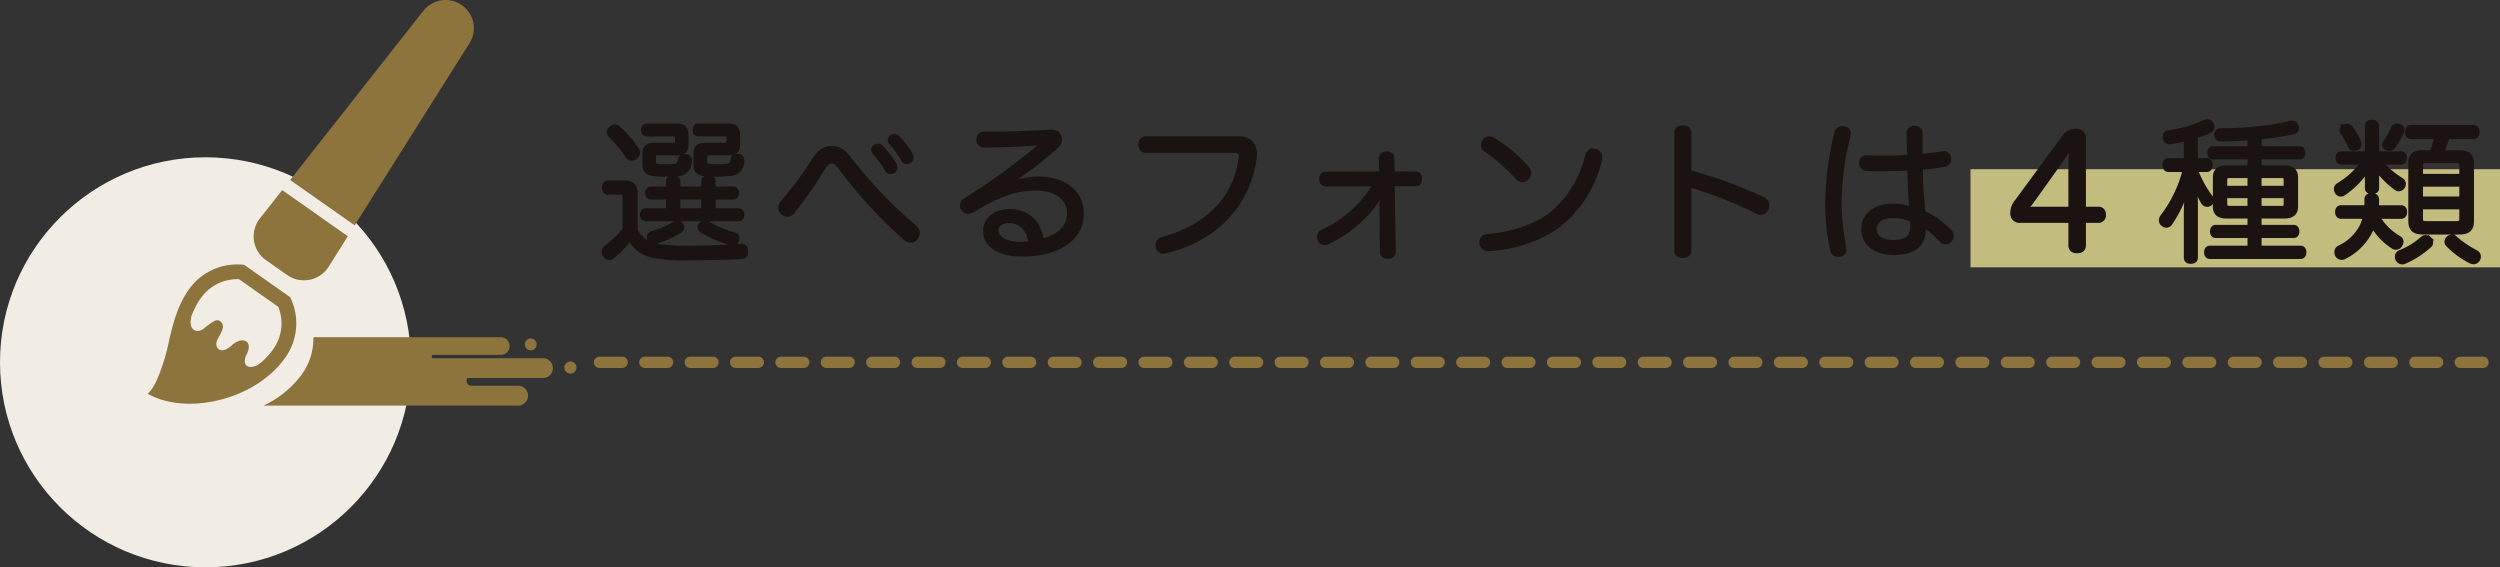
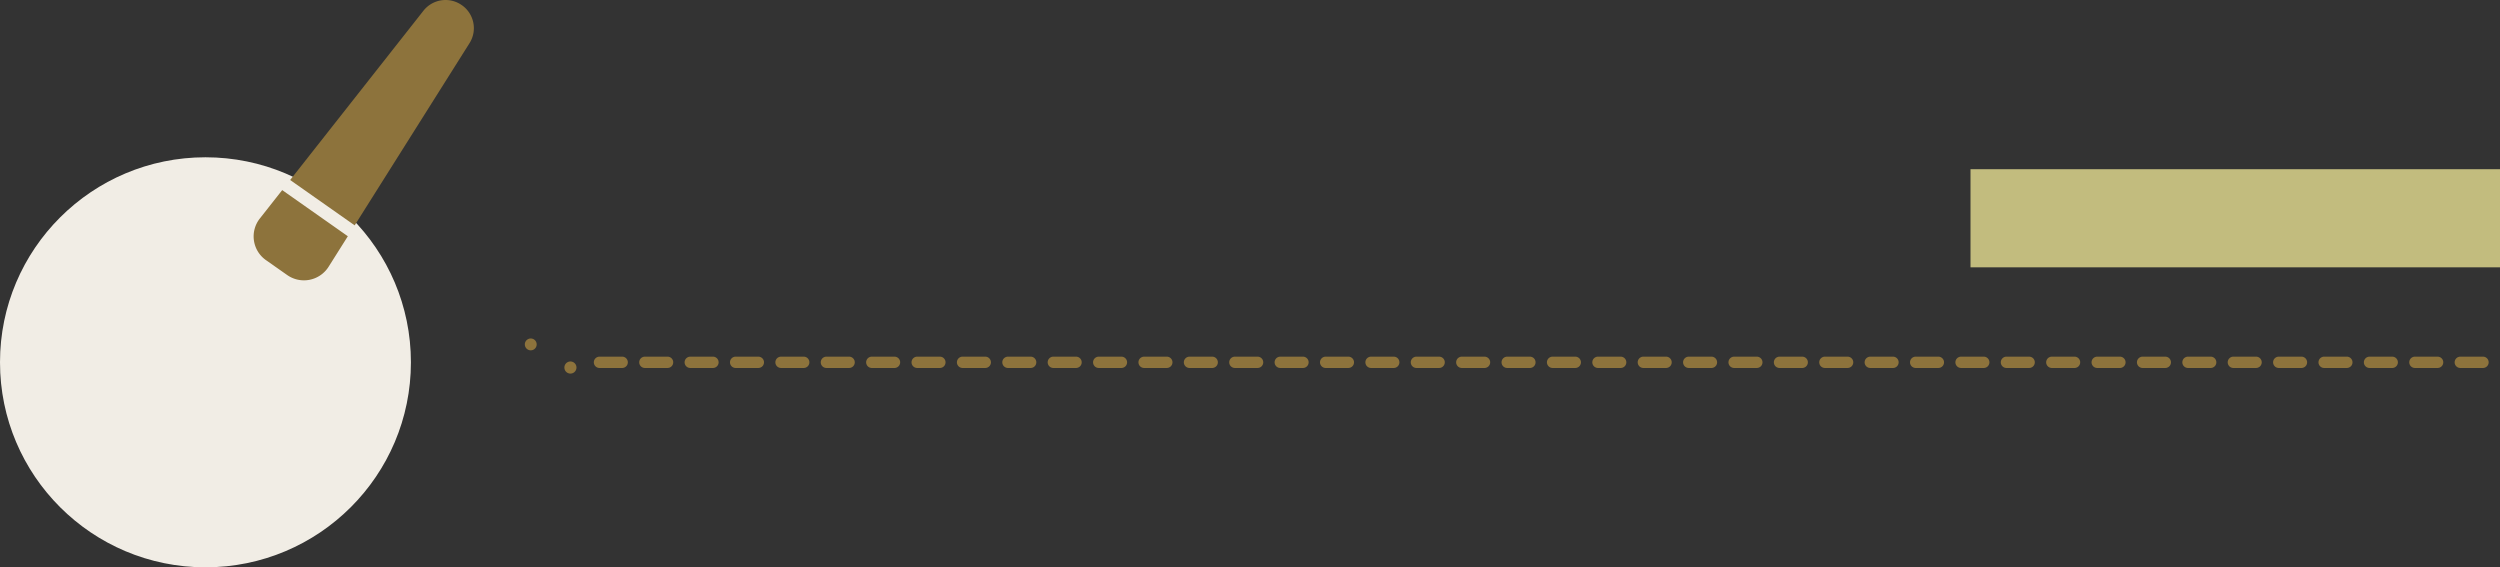
<svg xmlns="http://www.w3.org/2000/svg" width="661" height="149.999" viewBox="0 0 661 149.999">
  <rect x="0" y="0" width="661" height="149.999" fill="#333333" stroke="none" />
  <g id="グループ_9041" data-name="グループ 9041" transform="translate(-661 -7929.848)">
    <g id="グループ_8958" data-name="グループ 8958" transform="translate(661 7971.434)">
      <g id="グループ_8221" data-name="グループ 8221">
        <ellipse id="楕円形_334" data-name="楕円形 334" cx="54.323" cy="54.207" rx="54.323" ry="54.207" fill="#f1ede5" />
      </g>
    </g>
    <path id="パス_21808" data-name="パス 21808" d="M0,0H498" transform="translate(819.504 8025.642)" fill="none" stroke="#8d733c" stroke-linecap="round" stroke-width="3" stroke-dasharray="6" />
    <g id="筆の無料アイコン2" transform="translate(700.073 7929.848)">
      <path id="パス_16096" data-name="パス 16096" d="M129.7,259.319l5.606,3.939a7.706,7.706,0,0,0,10.946-2.187L151.34,253l-17.351-12.2-5.907,7.5a7.661,7.661,0,0,0,1.617,11.02Z" transform="translate(-98.446 -190.538)" fill="#8d733c" />
      <path id="パス_16097" data-name="パス 16097" d="M217.471,24.685a7.41,7.41,0,0,0-2.011-10.019l-.043-.028a7.451,7.451,0,0,0-10.134,1.481L170.041,60.874,187.1,72.867Z" transform="translate(-132.398 -13.282)" fill="#8d733c" />
      <path id="パス_16098" data-name="パス 16098" d="M499.1,445.939a1.6,1.6,0,1,0,1.606,1.6A1.6,1.6,0,0,0,499.1,445.939Z" transform="translate(-387.358 -350.363)" fill="#8d733c" />
      <path id="パス_16099" data-name="パス 16099" d="M451.9,421.548a1.566,1.566,0,1,0-1.57-1.569A1.57,1.57,0,0,0,451.9,421.548Z" transform="translate(-350.639 -328.92)" fill="#8d733c" />
-       <path id="パス_16100" data-name="パス 16100" d="M36.415,354.332a15.593,15.593,0,0,0,1.321-15.7l-.1-.214L25.481,329.87l-.234-.023a15.664,15.664,0,0,0-14.374,6.528c-3.079,4.361-4.2,9.121-5.282,13.721a52.7,52.7,0,0,1-2.886,9.51,16.322,16.322,0,0,1-1.916,3.509L0,364l1.074.518c5.006,2.408,11.767,2.741,18.547.918C26.745,363.524,32.711,359.577,36.415,354.332Zm-6.275,1.222c-.188.125-.379.263-.582.418-2.227,1.747-5.129,1-3.362-2.549s-1.348-4.683-3.875-2.353c-3.171,2.923-4.659.59-4.071-1.024s2.691-3.814.927-5.236c-1.06-.858-2.428.4-4.612,2.1-1.25.97-4.132.656-2.965-3.659a21.817,21.817,0,0,1,2.458-4.633,11.844,11.844,0,0,1,10.051-4.949l10.409,7.314a11.8,11.8,0,0,1-1.289,11.113A21.133,21.133,0,0,1,30.14,355.554Z" transform="translate(0 -259.853)" fill="#8d733c" />
-       <path id="パス_16101" data-name="パス 16101" d="M212.12,422.439H182.85a.767.767,0,0,1,.122-.872h18.049a2.336,2.336,0,1,0,0-4.672H151.463a16.183,16.183,0,0,1-2.938,9.673,26.34,26.34,0,0,1-10.227,8.4h67.255a2.623,2.623,0,1,0,0-5.245H193.29a1.321,1.321,0,0,1-1.323-1.318,1.294,1.294,0,0,1,.244-.722H212.12a2.623,2.623,0,1,0,0-5.245Z" transform="translate(-107.682 -327.735)" fill="#8d733c" />
    </g>
    <rect id="長方形_4803" data-name="長方形 4803" width="139.999" height="25.944" transform="translate(1182.001 7974.585)" fill="#fff79f" opacity="0.7" />
-     <path id="パス_22019" data-name="パス 22019" d="M20.88-16.118v-1.876c0-.679-.56-1.038-1.44-1.038-.8,0-1.36.359-1.36,1.038v1.876H13.56c-.64,0-.96.559-.96,1.2,0,.679.32,1.237.96,1.237h4.52v3.313H12.16c-.6,0-.96.559-.96,1.2,0,.679.36,1.237.96,1.237H36.8c.64,0,1-.559,1-1.237a1.069,1.069,0,0,0-1-1.2H30.2v-3.313h5.24c.6,0,.96-.559.96-1.237,0-.639-.36-1.2-.96-1.2H30.2v-1.876c0-.679-.56-1.038-1.4-1.038s-1.4.359-1.4,1.038v1.876Zm0,5.748v-3.313H27.4v3.313ZM9.6-14.562c0-2.115-.84-3.153-2.92-3.153H2.36c-.72,0-1.2.479-1.2,1.4s.48,1.357,1.2,1.357H5.6c.76,0,1,.2,1,1v8.7A29.534,29.534,0,0,1,1.68-.552a1.575,1.575,0,0,0-.64,1.2,1.451,1.451,0,0,0,.4,1,1.453,1.453,0,0,0,1.16.679,1.124,1.124,0,0,0,.76-.279A24.975,24.975,0,0,0,8-2.707,9.093,9.093,0,0,0,14.48,1.8a42.085,42.085,0,0,0,8.28.6c4.8,0,10.48-.12,14.56-.319A1.353,1.353,0,0,0,38.8.646v-.2c-.04-.958-.44-1.437-1.36-1.437H37.2c-4.08.319-9.24.519-14.2.519a50.866,50.866,0,0,1-7.4-.439,7.345,7.345,0,0,1-6-4.231ZM5-32.164a1.242,1.242,0,0,0-.88-.359,1.825,1.825,0,0,0-1.16.479,1.507,1.507,0,0,0-.56,1.038,1.362,1.362,0,0,0,.4.878A34.962,34.962,0,0,1,7.4-24.54a1.228,1.228,0,0,0,1.08.6,1.911,1.911,0,0,0,1.16-.439,1.456,1.456,0,0,0,.6-1.158,1.8,1.8,0,0,0-.36-1A30.621,30.621,0,0,0,5-32.164Zm15.28,6.785c1.92,0,2.76-.439,2.76-2.435v-2.235c0-2-.64-2.714-2.68-2.714H12.48c-.64,0-1,.439-1,1.2,0,.718.36,1.2,1,1.2h6.96c.96,0,1.04.239,1.04,1v.758c0,.758-.16.918-.96.918H14.44c-1.8,0-2.6.8-2.6,2.355V-22.7c0,1.517.36,2.315,1.72,2.674a14.459,14.459,0,0,0,3.72.279c1.48,0,2.6-.04,3.44-.12A3.473,3.473,0,0,0,23-20.828a4.551,4.551,0,0,0,1-2.594v-.08a1.263,1.263,0,0,0-1.24-1.2h-.24c-.68,0-1.2.279-1.28,1a1.8,1.8,0,0,1-.64,1.277c-.32.279-.92.4-3.28.4-2.68,0-2.88-.279-2.88-1.158V-24.42c0-.838.16-.958,1-.958Zm13.6,0c1.96,0,2.8-.439,2.8-2.435v-2.235c0-2-.68-2.714-2.68-2.714H26.12c-.6,0-1,.439-1,1.2,0,.718.4,1.2,1,1.2H33c.96,0,1.04.239,1.04,1v.639c0,.758-.12,1.038-.96,1.038H27.92c-1.76,0-2.56.758-2.56,2.2v2.834c0,1.6.36,2.355,1.72,2.674A18.939,18.939,0,0,0,31-19.71a22.651,22.651,0,0,0,3.76-.239,3.038,3.038,0,0,0,2.16-1,3.789,3.789,0,0,0,.88-2.515v-.08a1.252,1.252,0,0,0-1.16-1.237h-.28c-.64,0-1.16.279-1.2.878a2.009,2.009,0,0,1-.56,1.477c-.28.239-1.04.4-2.92.4H31c-2.8-.04-3-.08-3-1.2v-1.2c0-.838.16-.958,1-.958ZM21.56-6.658a1.284,1.284,0,0,0-1-.439,1.657,1.657,0,0,0-.76.2,22.641,22.641,0,0,1-5.88,2.555A1.18,1.18,0,0,0,13-3.226a1.125,1.125,0,0,0,.16.6,1.27,1.27,0,0,0,1.24.758,2.758,2.758,0,0,0,.52-.08,25.446,25.446,0,0,0,6.52-2.994,1.173,1.173,0,0,0,.48-.918A1.128,1.128,0,0,0,21.56-6.658ZM34.8-1.629a2.758,2.758,0,0,0,.52.08,1.1,1.1,0,0,0,1.12-.958,1.694,1.694,0,0,0,.08-.439.991.991,0,0,0-.8-1A31.271,31.271,0,0,1,28.68-6.9a1.683,1.683,0,0,0-.84-.239,1.531,1.531,0,0,0-1,.4,1.327,1.327,0,0,0-.44.918,1.048,1.048,0,0,0,.56.878,29.9,29.9,0,0,0,7,3.113Zm26.64-25.186c-1.88,0-3.28.8-4.84,3.233a88.594,88.594,0,0,1-8.36,11.256,1.955,1.955,0,0,0-.48,1.277,1.786,1.786,0,0,0,.6,1.357,2.122,2.122,0,0,0,1.32.559,1.866,1.866,0,0,0,1.48-.8,103.837,103.837,0,0,0,7.76-11.1c1.12-1.8,1.68-2.155,2.52-2.155.76,0,1.4.479,2.4,1.836a119.489,119.489,0,0,0,17.08,18.56,2.221,2.221,0,0,0,1.36.519,1.822,1.822,0,0,0,1.4-.679,2.165,2.165,0,0,0,.48-1.357,2.06,2.06,0,0,0-.68-1.517,120.6,120.6,0,0,1-17.36-18.121C64.479-26.177,63.119-26.815,61.439-26.815Zm10.92.439a1.471,1.471,0,0,0,.4.958,26.309,26.309,0,0,1,3.16,4.351,1.064,1.064,0,0,0,1.04.679,1.224,1.224,0,0,0,1.32-1.118A2.022,2.022,0,0,0,78-22.544a24.774,24.774,0,0,0-3.44-4.47,1.31,1.31,0,0,0-1.04-.439A1.175,1.175,0,0,0,72.359-26.376Zm4.4-2.594a1.226,1.226,0,0,0,.48,1.038,24.228,24.228,0,0,1,3,4.231,1.126,1.126,0,0,0,1.04.639,1.227,1.227,0,0,0,1.24-1.118,2.149,2.149,0,0,0-.24-1A23.433,23.433,0,0,0,79-29.529a1.494,1.494,0,0,0-1.08-.479A1.2,1.2,0,0,0,76.759-28.971ZM107-16.837c1.12-.639,2.48-1.557,3.6-2.315a85.082,85.082,0,0,0,10.44-8.222,2.3,2.3,0,0,0,.76-1.636,2.286,2.286,0,0,0-.32-1.158,2.136,2.136,0,0,0-2-1h-.36c-5.32.359-12.16.559-17.56.559-.92,0-1.4.718-1.4,1.636a1.449,1.449,0,0,0,1.48,1.557c5.12-.04,11.24-.279,15.6-.639a173.239,173.239,0,0,1-20.52,14.968,1.716,1.716,0,0,0-.92,1.517,1.435,1.435,0,0,0,.28.878,1.653,1.653,0,0,0,1.44.758,2.181,2.181,0,0,0,1.08-.279c6.56-4.071,11.4-5.827,16.72-5.827,5.68,0,8.8,2.754,8.8,6.546,0,3.712-3.04,6.227-7.12,7.185-.68-5.269-4.24-7.863-8.56-7.863-3.92,0-6.52,2.275-6.52,5.388,0,3.712,3.84,6.187,9.76,6.187,9.76,0,15.88-4.231,15.88-10.937,0-5.428-4.4-9.22-11.6-9.22a21.573,21.573,0,0,0-8.88,2.076Zm6.88,15.247c-.96.08-1.96.08-2.92.08C107.4-1.549,105-3.066,105-4.9c0-1.477,1.2-2.555,3.28-2.555C111.039-7.457,113.559-5.5,113.879-1.589Zm30.56-27.82A1.5,1.5,0,0,0,143-27.733c0,1,.52,1.716,1.44,1.716h23.32c1.24,0,1.76.279,1.76,1.317a3.014,3.014,0,0,1-.04.6c-1.32,10.737-9.16,18.281-20.68,21.314a1.7,1.7,0,0,0-1.28,1.676,3.486,3.486,0,0,0,.08.639,1.5,1.5,0,0,0,1.52,1.118,2.269,2.269,0,0,0,.72-.12c13.28-3.273,21.68-12.373,23.4-24.507.04-.4.08-.758.08-1.118a4.389,4.389,0,0,0-.84-2.874c-.76-.958-1.92-1.437-3.84-1.437Zm65.319,9.3-.08-3.991v-.08c0-.718-.56-1.2-1.52-1.2-.92,0-1.6.479-1.6,1.277l.04,3.991-14.6.08c-.72,0-1.2.6-1.2,1.477a1.294,1.294,0,0,0,1.2,1.437l13-.04A32.01,32.01,0,0,1,191.118-4.7a1.466,1.466,0,0,0-.92,1.4,1.814,1.814,0,0,0,.2.8,1.385,1.385,0,0,0,1.32.878,1.859,1.859,0,0,0,.76-.16,33.133,33.133,0,0,0,11.48-8.861,23.129,23.129,0,0,0,2.92-4.47h.08c-.12,1.277-.24,2.355-.24,3.473l.12,12.334c0,.8.6,1.317,1.64,1.317a1.382,1.382,0,0,0,1.56-1.357l-.28-17.842,6.08-.04c.72,0,1.16-.519,1.16-1.437,0-.838-.44-1.437-1.16-1.437Zm26.72-8.861a2.159,2.159,0,0,0-1.2-.4,1.566,1.566,0,0,0-1.28.6,1.816,1.816,0,0,0-.44,1.158,1.549,1.549,0,0,0,.64,1.277,47.474,47.474,0,0,1,8.36,7.3,2.062,2.062,0,0,0,1.48.758,1.642,1.642,0,0,0,1.24-.559,2.044,2.044,0,0,0,.56-1.357,2.035,2.035,0,0,0-.48-1.277A39.406,39.406,0,0,0,236.478-28.971Zm26.8,2.914a3.094,3.094,0,0,0-.6-.08c-.72,0-1.32.439-1.6,1.517a28.422,28.422,0,0,1-9.6,15.367c-4,3.073-10.8,5.388-16.72,5.668a1.64,1.64,0,0,0-1.6,1.756v.2a1.726,1.726,0,0,0,1.88,1.6h.08c6.2-.239,13.6-2.594,18.44-6.227a31.042,31.042,0,0,0,11-17.443,4.388,4.388,0,0,0,.08-.718A1.659,1.659,0,0,0,263.278-26.057Zm24.92,9.14a110.307,110.307,0,0,1,18,7.1,2.153,2.153,0,0,0,.84.2,1.72,1.72,0,0,0,1.6-1.158,2.409,2.409,0,0,0,.16-.878,1.744,1.744,0,0,0-1.08-1.676,120.271,120.271,0,0,0-19.52-7.145V-30.727c0-1.118-.76-1.557-1.76-1.557-1.08,0-1.76.439-1.76,1.517V.247c0,1.078.68,1.517,1.76,1.517,1,0,1.76-.439,1.76-1.517ZM349.317-24.7v-5.947a1.475,1.475,0,0,0-1.68-1.517,1.382,1.382,0,0,0-1.52,1.557c0,2.036.04,4.111.08,6.107-2.2.16-4.44.2-6.6.2-1.52,0-3.04-.04-4.48-.08h-.08a1.366,1.366,0,0,0-1.44,1.517,1.43,1.43,0,0,0,1.48,1.636c1.36.04,2.76.08,4.16.08,2.4,0,4.84-.08,7.04-.2.04,2.275.12,4.351.24,6.267.08,1.317.2,2.914.32,4.231a17.494,17.494,0,0,0-4.96-.718c-4.76,0-7.76,2.594-7.76,6.147,0,3.991,3.2,6.426,8.12,6.426,5.04,0,7.92-2,7.92-6.227a10.446,10.446,0,0,0-.04-1.078,22.329,22.329,0,0,1,4.6,3.952,1.558,1.558,0,0,0,1.16.519,1.708,1.708,0,0,0,1.2-.519,1.855,1.855,0,0,0,.48-1.237,1.823,1.823,0,0,0-.52-1.237,25.6,25.6,0,0,0-6.96-4.949c-.12-1.716-.32-3.752-.44-5.269-.16-2-.2-4.151-.24-6.506a60.883,60.883,0,0,0,6.28-.8,1.347,1.347,0,0,0,1.2-1.477,1.1,1.1,0,0,0-.04-.359,1.282,1.282,0,0,0-1.36-1.277,1.11,1.11,0,0,0-.36.04C353.277-25.1,351.277-24.9,349.317-24.7Zm-2.28,17c.04.479.08.758.08,1.118,0,3.233-1.32,4.59-5.16,4.59-2.92,0-4.76-1.357-4.76-3.393s1.84-3.393,4.68-3.393A12.585,12.585,0,0,1,347.037-7.7ZM329.117-32a2.465,2.465,0,0,0-.52-.04,1.608,1.608,0,0,0-1.64,1.4,79.383,79.383,0,0,0-2.36,18.2,56.612,56.612,0,0,0,1.24,12.413,1.644,1.644,0,0,0,1.64,1.517,2.118,2.118,0,0,0,.48-.04,1.412,1.412,0,0,0,1.24-1.6,4.435,4.435,0,0,0-.08-.679,57.989,57.989,0,0,1-1.2-11.655,75.064,75.064,0,0,1,2.32-17.443,2.451,2.451,0,0,0,.12-.718A1.343,1.343,0,0,0,329.117-32ZM388.877-7.5V-1.07c0,1.118.72,1.6,1.8,1.6s1.84-.479,1.84-1.636V-7.5h3.76a1.472,1.472,0,0,0,1.52-1.676,1.428,1.428,0,0,0-1.52-1.6h-3.76V-29.13a1.987,1.987,0,0,0-2.24-2.235c-1.68,0-2.36.639-3.32,1.956l-12.2,16.6a4.731,4.731,0,0,0-1.24,3.193,1.976,1.976,0,0,0,2.2,2.115ZM386.117-22.9c1.24-1.716,2.16-3.193,3.08-4.71-.2,2.2-.32,4.71-.32,6.586V-10.77h-9.24c-.68,0-1.64,0-2.52.08a19.918,19.918,0,0,0,1.56-1.8Zm36-.718v-6.267a27.033,27.033,0,0,0,3.6-1.357,1.271,1.271,0,0,0,.76-1.2,2.128,2.128,0,0,0-.2-.8,1.287,1.287,0,0,0-1.12-.639,1.861,1.861,0,0,0-.92.239,32.576,32.576,0,0,1-9.4,2.634,1.218,1.218,0,0,0-1.04,1.277.678.678,0,0,0,.04.279,1.2,1.2,0,0,0,1.32,1.158,1.5,1.5,0,0,0,.4-.04c1.12-.2,2.48-.439,3.84-.8v5.508h-4.52c-.72,0-1.12.519-1.12,1.317s.4,1.357,1.12,1.357h4.2a33.6,33.6,0,0,1-5.92,12.254,1.7,1.7,0,0,0-.36,1,1.4,1.4,0,0,0,.56,1.118,1.393,1.393,0,0,0,.88.359,1.411,1.411,0,0,0,1.2-.718A34.97,34.97,0,0,0,420-16.717a47.957,47.957,0,0,0-.6,6.586V2.163c0,.758.44,1.158,1.32,1.158.92,0,1.4-.4,1.4-1.158V-12.087a37.714,37.714,0,0,0-.48-5.628,25.316,25.316,0,0,0,2.32,5.349,1.386,1.386,0,0,0,1.12.639,1.293,1.293,0,0,0,.84-.319,1.155,1.155,0,0,0,.4-.918,1.679,1.679,0,0,0-.4-1.038,28.346,28.346,0,0,1-3.76-6.945h2.76c.76,0,1.12-.559,1.12-1.357,0-.838-.36-1.317-1.12-1.317Zm14.12-.679v2.594h-6c-2.12,0-3.16.8-3.16,2.754v7.544c0,1.956,1.04,2.754,3.16,2.754h6V-5.98h-8.92c-.64,0-1,.559-1,1.237,0,.718.36,1.237,1,1.237h8.92V-.472H425.8c-.68,0-1.04.519-1.04,1.237,0,.758.36,1.277,1.04,1.277h23.96c.68,0,1.04-.519,1.04-1.277,0-.718-.36-1.237-1.04-1.237h-10.8V-3.505h9c.64,0,1-.519,1-1.237,0-.679-.36-1.237-1-1.237h-9V-8.654h6.48c2.12,0,3.16-.8,3.16-2.754v-7.544c0-1.956-1.04-2.754-3.16-2.754h-6.48V-24.3h10.6c.64,0,1-.519,1-1.237,0-.679-.36-1.237-1-1.237h-10.6v-2.794a74.817,74.817,0,0,0,8.84-1.317,1.185,1.185,0,0,0,1.04-1.158,2.691,2.691,0,0,0-.08-.559,1.257,1.257,0,0,0-1.32-.918,3.094,3.094,0,0,0-.6.08c-4.64,1.277-12.48,1.916-18.24,1.916a1.145,1.145,0,0,0-1.16,1.2v.08a1.178,1.178,0,0,0,1.32,1.237c2.24,0,4.84-.12,7.48-.319v2.555h-9.6c-.68,0-1.04.559-1.04,1.237,0,.718.36,1.237,1.04,1.237Zm0,4.949v3.033h-6.36v-2.155c0-.679.4-.878,1.08-.878Zm2.72,0h5.84c.68,0,1,.2,1,.878v2.155h-6.84Zm0,8.342v-3.033h6.84v2.155c0,.639-.32.878-1,.878Zm-2.72,0h-5.28c-.68,0-1.08-.239-1.08-.878v-2.155h6.36Zm40.04,2.435c.76,0,1.16-.519,1.16-1.317s-.4-1.277-1.16-1.277h-6.32c.04-.639.08-1.317.08-2-.04-.838-.52-1.2-1.4-1.2-.92,0-1.48.319-1.48,1.118a17.658,17.658,0,0,1-.08,2.076h-6.56c-.72,0-1.12.479-1.12,1.317,0,.758.4,1.277,1.12,1.277h6.2a11.653,11.653,0,0,1-.84,2.435,12.522,12.522,0,0,1-6.04,5.668A1.427,1.427,0,0,0,459.2.766a1.814,1.814,0,0,0,.2.8,1.473,1.473,0,0,0,1.24.718,1.444,1.444,0,0,0,.8-.239,15.217,15.217,0,0,0,7.44-8.143,16.951,16.951,0,0,0,5.4,5.508,1.626,1.626,0,0,0,.68.2,1.432,1.432,0,0,0,1.24-.758,1.611,1.611,0,0,0,.28-.878,1.093,1.093,0,0,0-.56-1,14.986,14.986,0,0,1-5.64-5.548Zm9.44-21.075a27.107,27.107,0,0,1-1.36,3.952h-2.2c-2.36,0-3.4.8-3.4,3.033V-7.5c0,2.235,1.04,3.073,3.4,3.073h9.52c2.4,0,3.44-.838,3.44-3.073V-22.624c0-2.235-1.04-3.073-3.44-3.073H487.2a36.261,36.261,0,0,0,1.48-3.952h6.8c.72,0,1.12-.6,1.12-1.4s-.4-1.357-1.12-1.357H479c-.72,0-1.12.559-1.12,1.357,0,.838.4,1.4,1.12,1.4Zm-4.08,10.178V-22.3c0-.758.4-1,1.2-1h8.2c.76,0,1.2.239,1.2,1v2.834Zm0,5.987v-3.592h10.6v3.592Zm0,2.395h10.6v3.113c0,.758-.44,1-1.2,1h-8.2c-.8,0-1.2-.239-1.2-1ZM476.356-22.9c.68,0,1.04-.559,1.04-1.277,0-.758-.36-1.237-1.04-1.237h-6.32v-7.264c0-.679-.56-1.078-1.4-1.078s-1.36.4-1.36,1.078v7.264h-6.72c-.68,0-1.04.479-1.04,1.237,0,.718.36,1.277,1.04,1.277h5.64A23.171,23.171,0,0,1,459.636-17a1.254,1.254,0,0,0-.56,1.038,1.96,1.96,0,0,0,.2.8,1.392,1.392,0,0,0,1.12.718,1.416,1.416,0,0,0,.76-.239,22.992,22.992,0,0,0,6.48-6.666,8.982,8.982,0,0,0-.36,2.874v2.315c0,.639.52,1.038,1.36,1.038s1.4-.4,1.4-1.038v-2.275a12.96,12.96,0,0,0-.32-2.994,22.842,22.842,0,0,0,5.36,5.388,1.351,1.351,0,0,0,.68.2,1.451,1.451,0,0,0,1.16-.758,1.624,1.624,0,0,0,.2-.718,1.258,1.258,0,0,0-.64-1.078,27.616,27.616,0,0,1-5.44-4.51Zm7.48,20.037a1.6,1.6,0,0,0-1.04-.4,1.293,1.293,0,0,0-.84.319,19.2,19.2,0,0,1-6,3.672A1.329,1.329,0,0,0,475.2,2a1.6,1.6,0,0,0,.12.6,1.521,1.521,0,0,0,1.36.878,1.28,1.28,0,0,0,.56-.12,24.211,24.211,0,0,0,6.64-4.271,1.057,1.057,0,0,0,.44-.878A1.632,1.632,0,0,0,483.836-2.867Zm6.72-.279a1.057,1.057,0,0,0-.76-.279,1.639,1.639,0,0,0-1.08.479,1.431,1.431,0,0,0-.4.958,1.063,1.063,0,0,0,.36.8,22.5,22.5,0,0,0,6.12,4.47,2.34,2.34,0,0,0,.72.16,1.491,1.491,0,0,0,1.24-.8,1.624,1.624,0,0,0,.2-.718,1.459,1.459,0,0,0-.84-1.277A26.484,26.484,0,0,1,490.556-3.146Zm-14.64-29.5a1.872,1.872,0,0,0-.68-.12,1.02,1.02,0,0,0-1.04.6,18.813,18.813,0,0,1-2.24,3.991.766.766,0,0,0-.16.479,1.226,1.226,0,0,0,.76,1,1.819,1.819,0,0,0,.72.16,1.2,1.2,0,0,0,1-.519,23.965,23.965,0,0,0,2.44-4.191,1.163,1.163,0,0,0,.08-.359A1.173,1.173,0,0,0,475.916-32.643Zm-14.64.12a1.151,1.151,0,0,0-.72,1,.877.877,0,0,0,.16.519,36.713,36.713,0,0,1,2.16,3.872,1.049,1.049,0,0,0,1.04.559,1.572,1.572,0,0,0,.72-.16,1.222,1.222,0,0,0,.8-1.118,2.055,2.055,0,0,0-.08-.439,24.169,24.169,0,0,0-2.28-3.952,1.251,1.251,0,0,0-.96-.479A2.329,2.329,0,0,0,461.276-32.523Z" transform="translate(819.504 7995.779)" fill="#1a1311" stroke="#1a1311" stroke-width="1" />
  </g>
</svg>